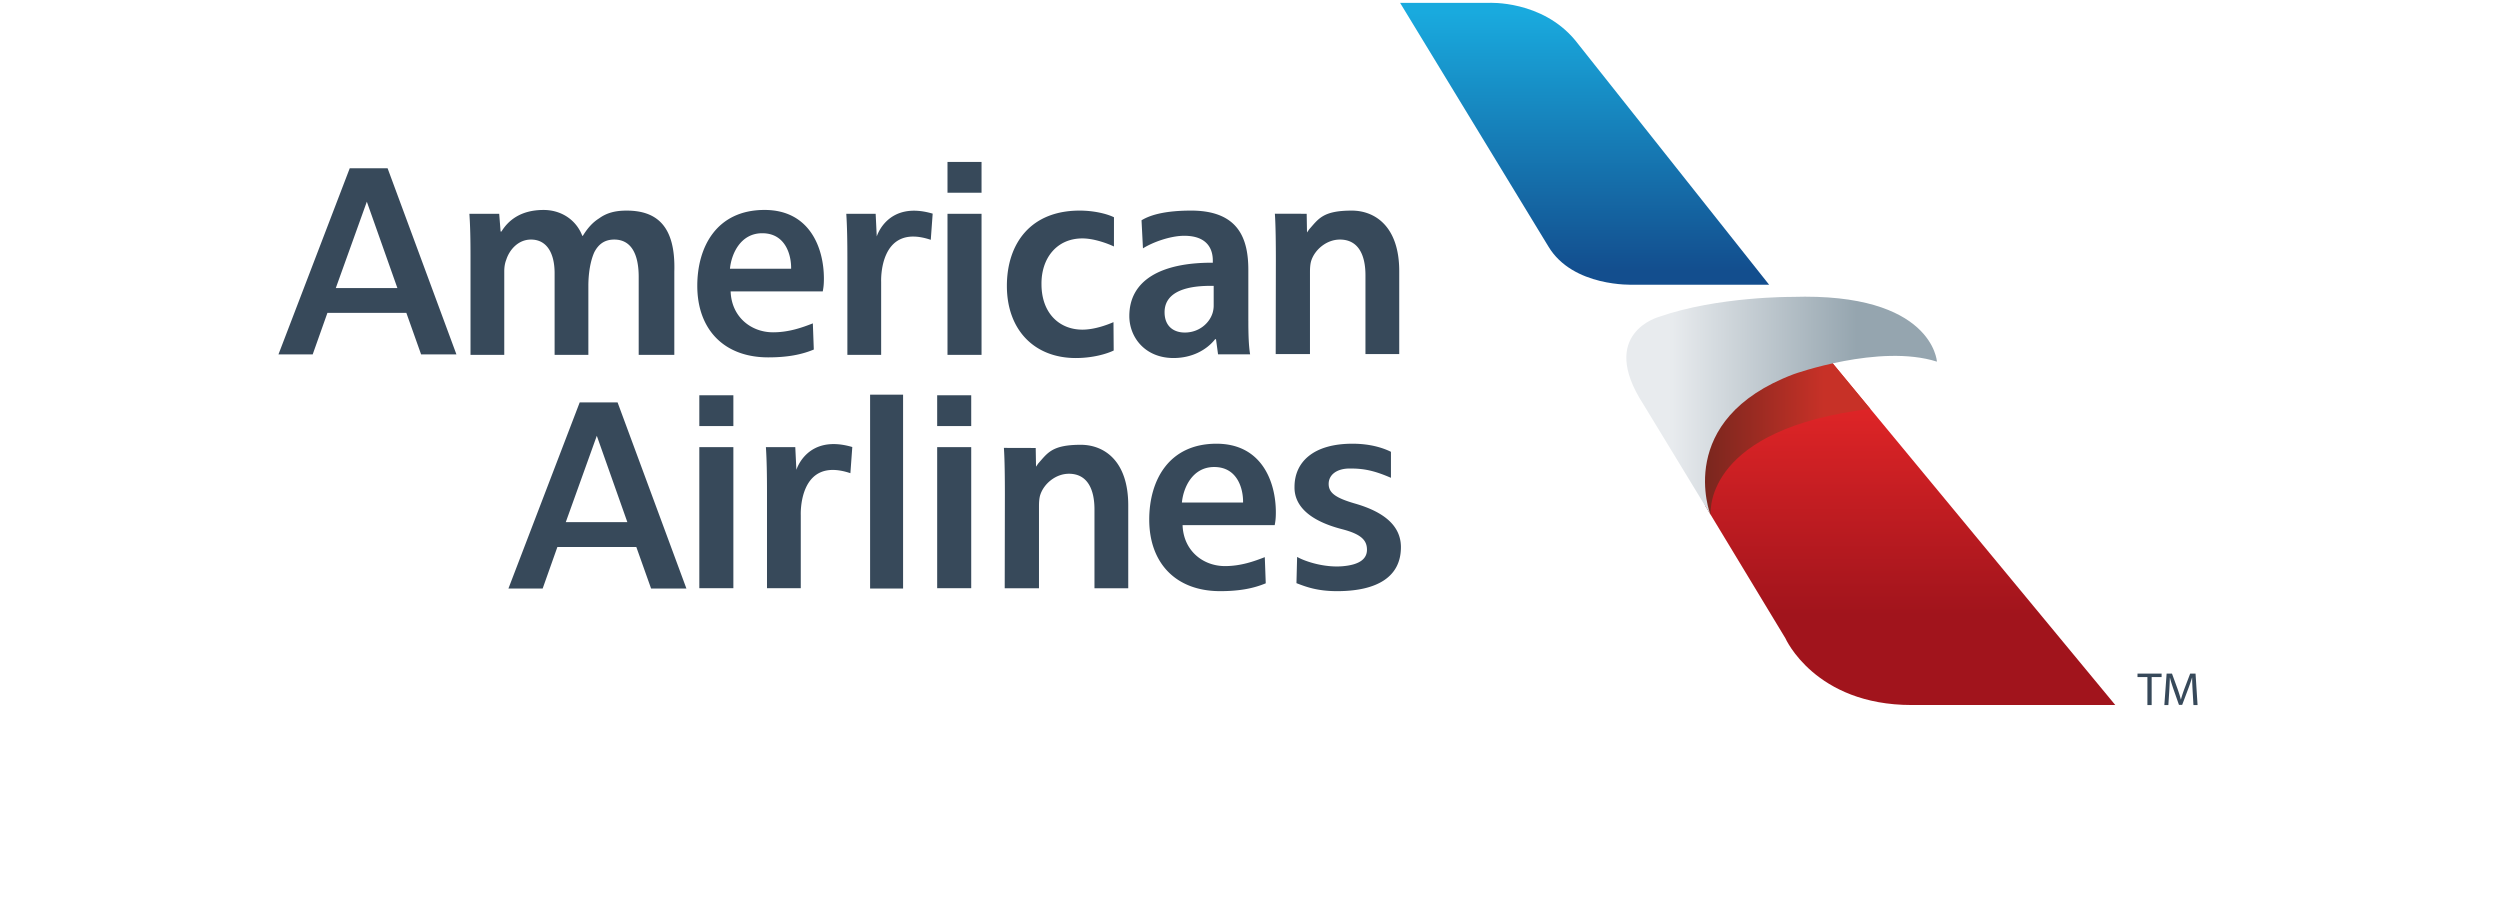
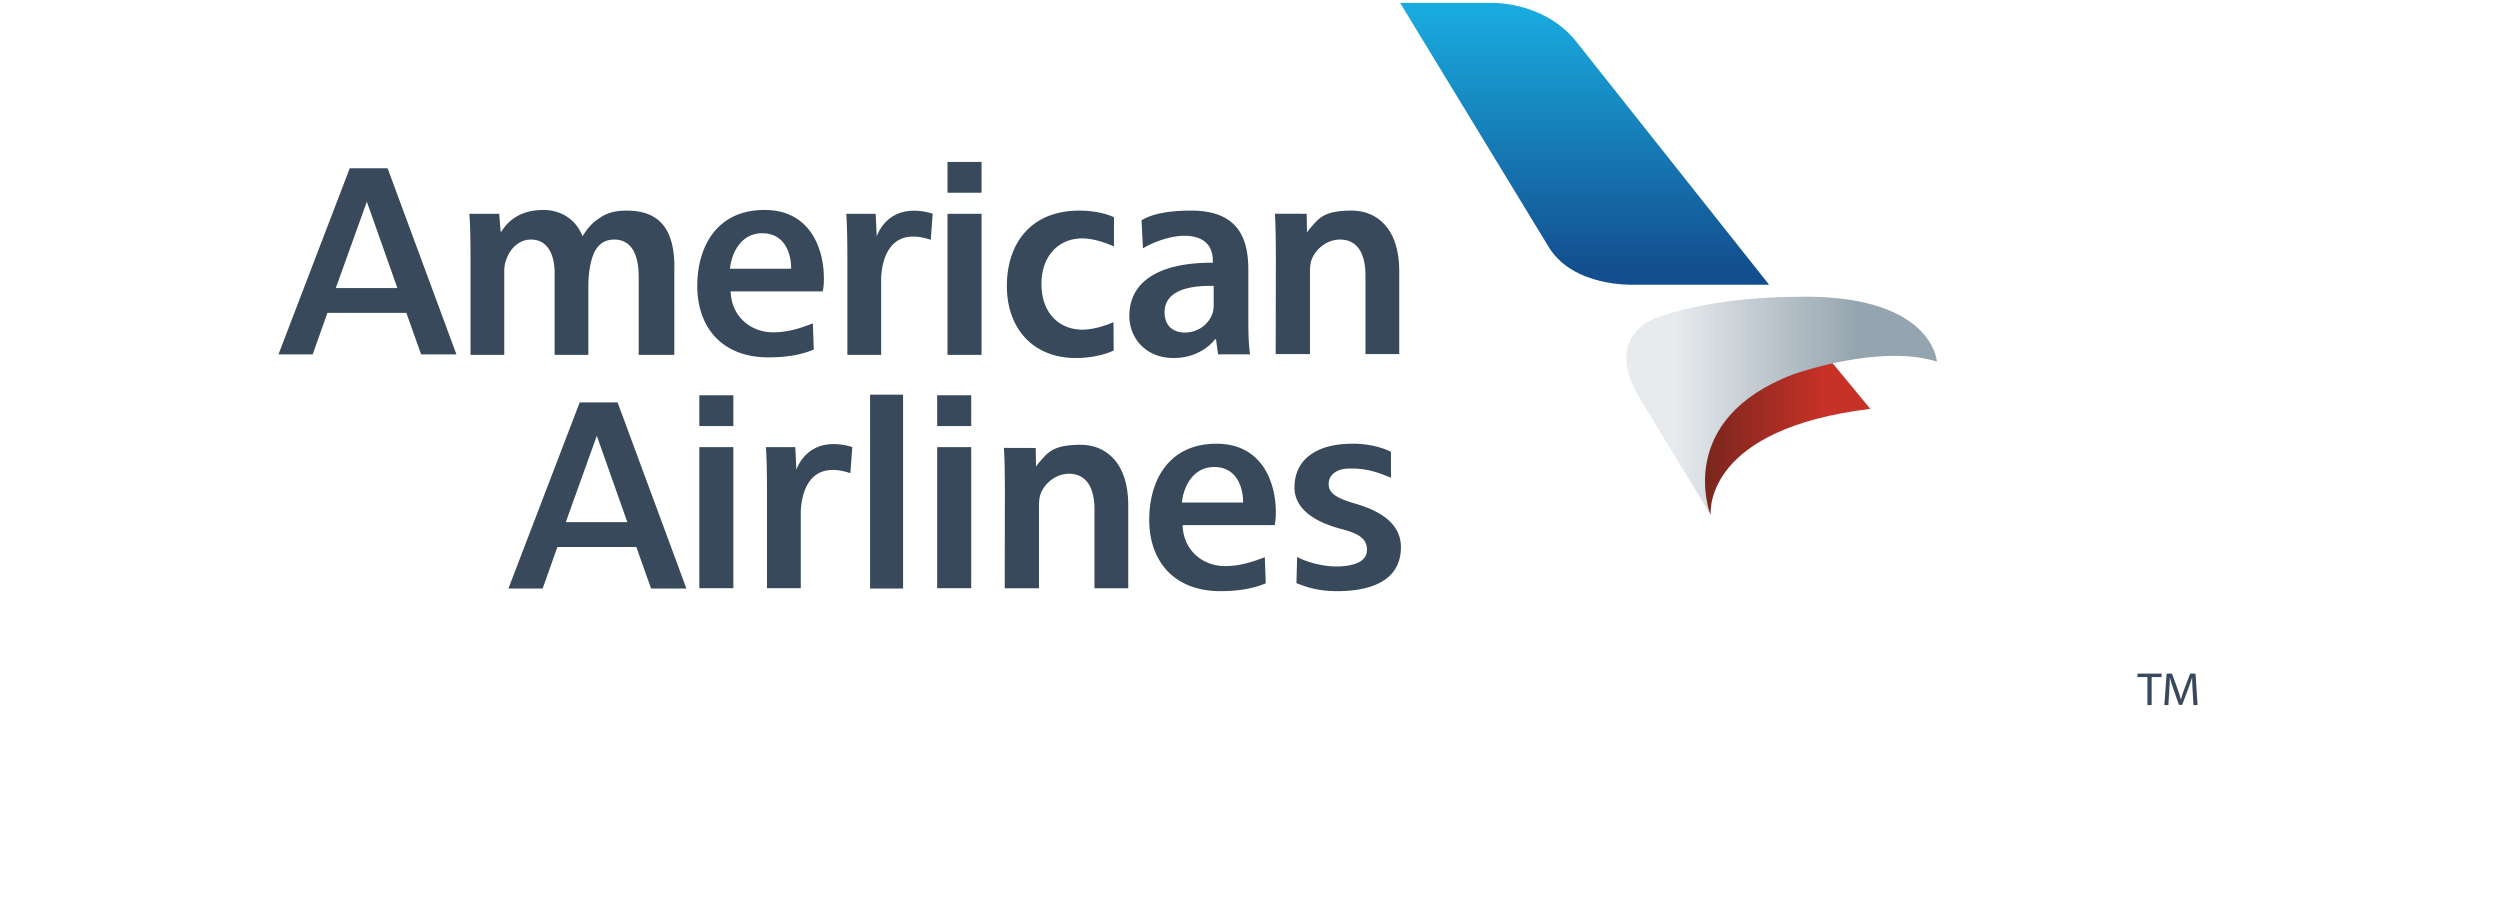
<svg xmlns="http://www.w3.org/2000/svg" viewBox="0 -0.438 302.112 142.264" width="2500" height="915">
  <linearGradient y2="43.833" x2="203.08" x1="203.08" gradientUnits="userSpaceOnUse" id="a">
    <stop stop-color="#19aade" offset=".033" />
    <stop stop-color="#134e8e" offset=".951" />
  </linearGradient>
  <linearGradient y2="109.178" y1="54.972" x2="252.584" x1="252.584" gradientUnits="userSpaceOnUse" id="b">
    <stop stop-color="#e02527" offset=".132" />
    <stop stop-color="#a1141c" offset=".742" />
  </linearGradient>
  <linearGradient y2="66.952" y1="66.952" x2="247.5" x1="219.617" gradientUnits="userSpaceOnUse" id="c">
    <stop stop-color="#71251d" offset=".005" />
    <stop stop-color="#c73127" offset=".742" />
  </linearGradient>
  <linearGradient y2="62.615" y1="62.615" x2="257.86" x1="209.568" gradientUnits="userSpaceOnUse" id="d">
    <stop stop-color="#e8ebee" offset=".148" />
    <stop stop-color="#95a5af" offset=".742" />
  </linearGradient>
  <path fill="url(#a)" d="M174.393.007h13.805s8.225-.445 13.426 5.826l30.143 37.995h-21.152s-9.373.41-13.17-5.953z" />
-   <path fill="url(#b)" d="M221.885 78.276l12.412 20.517s4.562 10.385 19.633 10.385h31.66l-44.834-54.206-18.871 4.308c0-.001-5.191 6.838 0 18.996z" />
  <path fill="url(#c)" d="M247.5 63.133l-7.266-8.803-18.311 4.949s-5.191 6.839 0 18.997l.762 1.297c-.061-.804-.624-13.35 24.815-16.44z" />
  <path fill="url(#d)" d="M222.629 79.54s-5.736-14.745 12.98-21.808c0 0 13.332-4.769 22.25-1.942 0 0-.617-10.772-22.516-10.066 0 0-11.564-.088-20.66 3.091 0 0-9.625 2.56-2.473 13.596z" />
  <g fill="#37495a">
    <path d="M290.584 104.829h-1.539v-.537h3.746v.537h-1.545v4.358h-.662zM297.618 107.038c-.037-.684-.082-1.504-.074-2.114h-.023a26.308 26.308 0 0 1-.639 1.859l-.893 2.375h-.496l-.818-2.331c-.24-.69-.441-1.322-.584-1.903h-.016a66.89 66.89 0 0 1-.098 2.165l-.135 2.099h-.623l.352-4.896h.834l.863 2.368c.211.603.383 1.14.51 1.648h.023c.127-.494.309-1.031.533-1.648l.9-2.368h.834l.314 4.896h-.639zM101.422 36.849c-8.137-2.736-7.715 6.535-7.715 6.535v11.35h-5.251V39.871c0-2.972-.042-5.089-.17-7.07h4.568l.17 3.53s1.666-5.622 8.694-3.551zM104.022 54.733V32.801h5.294v21.933h-5.294zM104.022 29.525v-4.788h5.294v4.788zM129.864 54.058c-1.111.54-3.288 1.171-5.892 1.171-6.489 0-10.716-4.414-10.716-11.214 0-6.575 3.701-11.826 11.57-11.708 1.92.029 3.885.45 5.081 1.035l-.005 4.543c-.854-.405-3.027-1.255-4.905-1.255-4.013 0-6.404 3.107-6.361 7.115 0 4.504 2.775 7.07 6.361 7.07 1.836 0 3.807-.718 4.832-1.168zM150.799 49.464c0 1.981.049 3.841.275 5.191h-4.986l-.318-2.355h-.134c-1.349 1.712-3.639 2.928-6.47 2.928-4.402 0-6.872-3.199-6.872-6.53 0-5.539 4.896-8.332 12.981-8.287v-.36c0-1.441-.584-3.828-4.447-3.828-2.156 0-4.931 1.011-6.414 1.957l-.222-4.365c1.618-.99 4.121-1.49 7.579-1.51 7.585-.043 9.027 4.458 9.027 9.232v7.927zm-5.39-5.45c-3.906-.09-7.635.766-7.635 4.098 0 2.162 1.392 3.154 3.145 3.154 2.201 0 3.818-1.441 4.313-3.018a3.99 3.99 0 0 0 .178-1.217v-3.017zM155.077 40.037c0-2.522-.025-5.357-.154-7.249l4.947.013.049 2.907.336-.486c1.457-1.627 2.123-2.916 6.617-2.916 3.629 0 7.387 2.476 7.387 9.412v12.896h-5.252V42.348c0-3.152-1.109-5.539-3.971-5.539-2.092 0-3.887 1.576-4.443 3.243-.17.495-.213 1.171-.213 1.801v12.762h-5.328zM158.381 86.15c1.359.766 4.312 1.685 7.076 1.449 2.611-.223 3.785-1.124 3.785-2.564 0-1.487-.918-2.433-3.883-3.198-5.598-1.447-7.434-4.002-7.383-6.569 0-3.872 2.932-6.718 9.01-6.718 2.621 0 4.627.584 5.984 1.259v4.043c-2.695-1.17-4.297-1.448-6.385-1.448-2.135 0-3.299 1.044-3.299 2.396 0 1.396 1.08 2.184 4.123 3.062 4.549 1.314 7.086 3.478 7.111 6.721.033 4.635-3.654 6.888-9.914 6.891-3.094.002-4.846-.672-6.328-1.244zM54.13 32.306c-1.748 0-3.082.343-4.263 1.199-1.005.63-1.797 1.507-2.541 2.723h-.086c-.919-2.432-3.218-4.021-6.017-4.021-3.584 0-5.502 1.645-6.552 3.355h-.131l-.218-2.762h-4.635c.132 1.892.175 4.008.175 6.53v15.402h5.247V41.763c0-.63.088-1.261.306-1.802.481-1.531 1.837-3.152 3.849-3.152 2.492 0 3.673 2.162 3.673 5.224v12.701h5.248V43.809c.044-2.757.621-4.385.952-5.084.56-1.039 1.428-1.916 3.071-1.916 2.579 0 3.803 2.162 3.803 5.811v12.114h5.538V41.808c.223-7.194-2.811-9.502-7.419-9.502zM22.18 54.667h5.492L16.971 25.729h-5.889L0 54.667h5.323l2.29-6.458h12.272zM8.917 44.347l4.824-13.426 4.75 13.426zM57.937 91.066h5.492L52.727 62.128h-5.889L35.756 91.066h5.323l2.29-6.459H55.64zM44.673 80.745l4.824-13.426 4.75 13.426zM88.925 73.134c-8.137-2.737-7.715 6.534-7.715 6.534v11.349h-5.251v-14.86c0-2.973-.042-5.09-.17-7.07h4.568l.171 3.529s1.665-5.621 8.693-3.55zM65.436 91.017V69.086h5.294v21.931zM65.436 65.809v-4.788h5.294v4.788zM102.417 91.017V69.086h5.294v21.931zM102.417 65.809v-4.788h5.294v4.788zM91.988 60.925h5.129v30.142h-5.129zM112.945 76.45c0-2.522-.025-5.357-.153-7.25l4.946.014.049 2.906.335-.487c1.457-1.626 2.122-2.915 6.616-2.915 3.63 0 7.387 2.476 7.387 9.413v12.896h-5.251V78.76c0-3.152-1.111-5.539-3.971-5.539-2.092 0-3.887 1.576-4.442 3.243-.171.494-.214 1.171-.214 1.801v12.762h-5.328zM140.573 81.213c.132 3.963 3.164 6.364 6.592 6.364 2.504 0 4.566-.759 6.191-1.39l.148 4.068c-1.846.767-4.009 1.219-7.086 1.219-6.943 0-11.03-4.414-11.03-11.124 0-6.079 3.025-11.799 10.458-11.799 6.988 0 9.228 5.854 9.228 10.673 0 1.036-.088 1.492-.178 1.988h-14.323zm9.404-3.52c.044-2.088-.845-5.52-4.489-5.52-3.376 0-4.798 3.2-5.02 5.52zM70.305 44.865c.132 3.962 3.165 6.364 6.591 6.364 2.506 0 4.567-.757 6.192-1.389l.148 4.069c-1.844.766-4.01 1.217-7.086 1.217-6.943 0-11.03-4.414-11.03-11.122 0-6.08 3.026-11.8 10.458-11.8 6.987 0 9.228 5.854 9.228 10.671 0 1.036-.087 1.494-.176 1.989H70.305zm9.404-3.519c.044-2.088-.845-5.521-4.489-5.521-3.377 0-4.799 3.201-5.021 5.521z" />
  </g>
</svg>